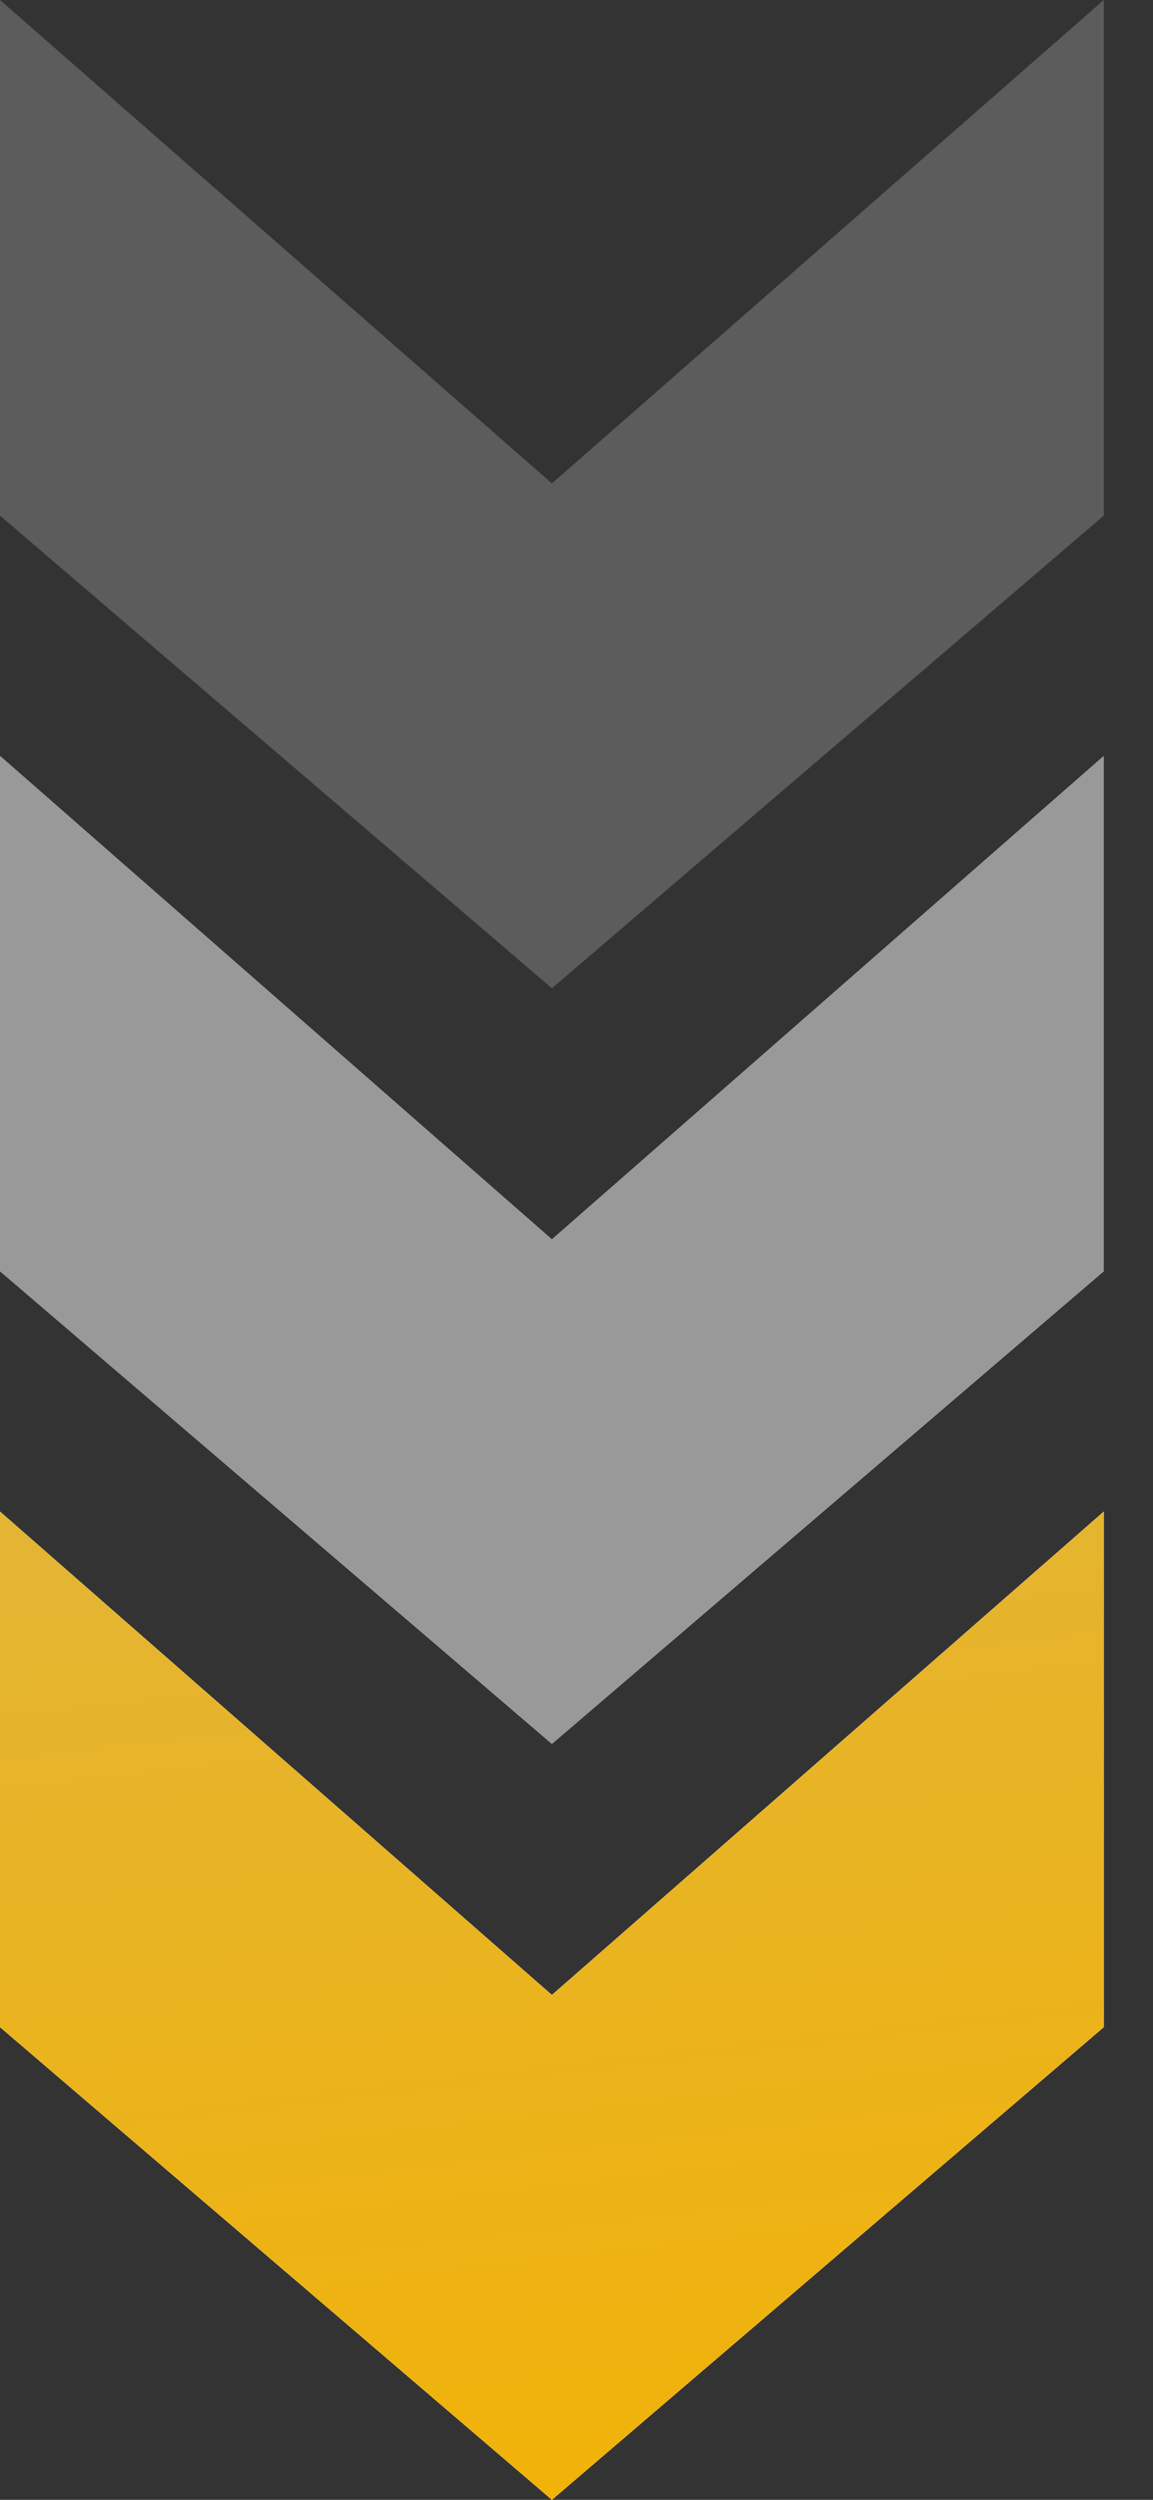
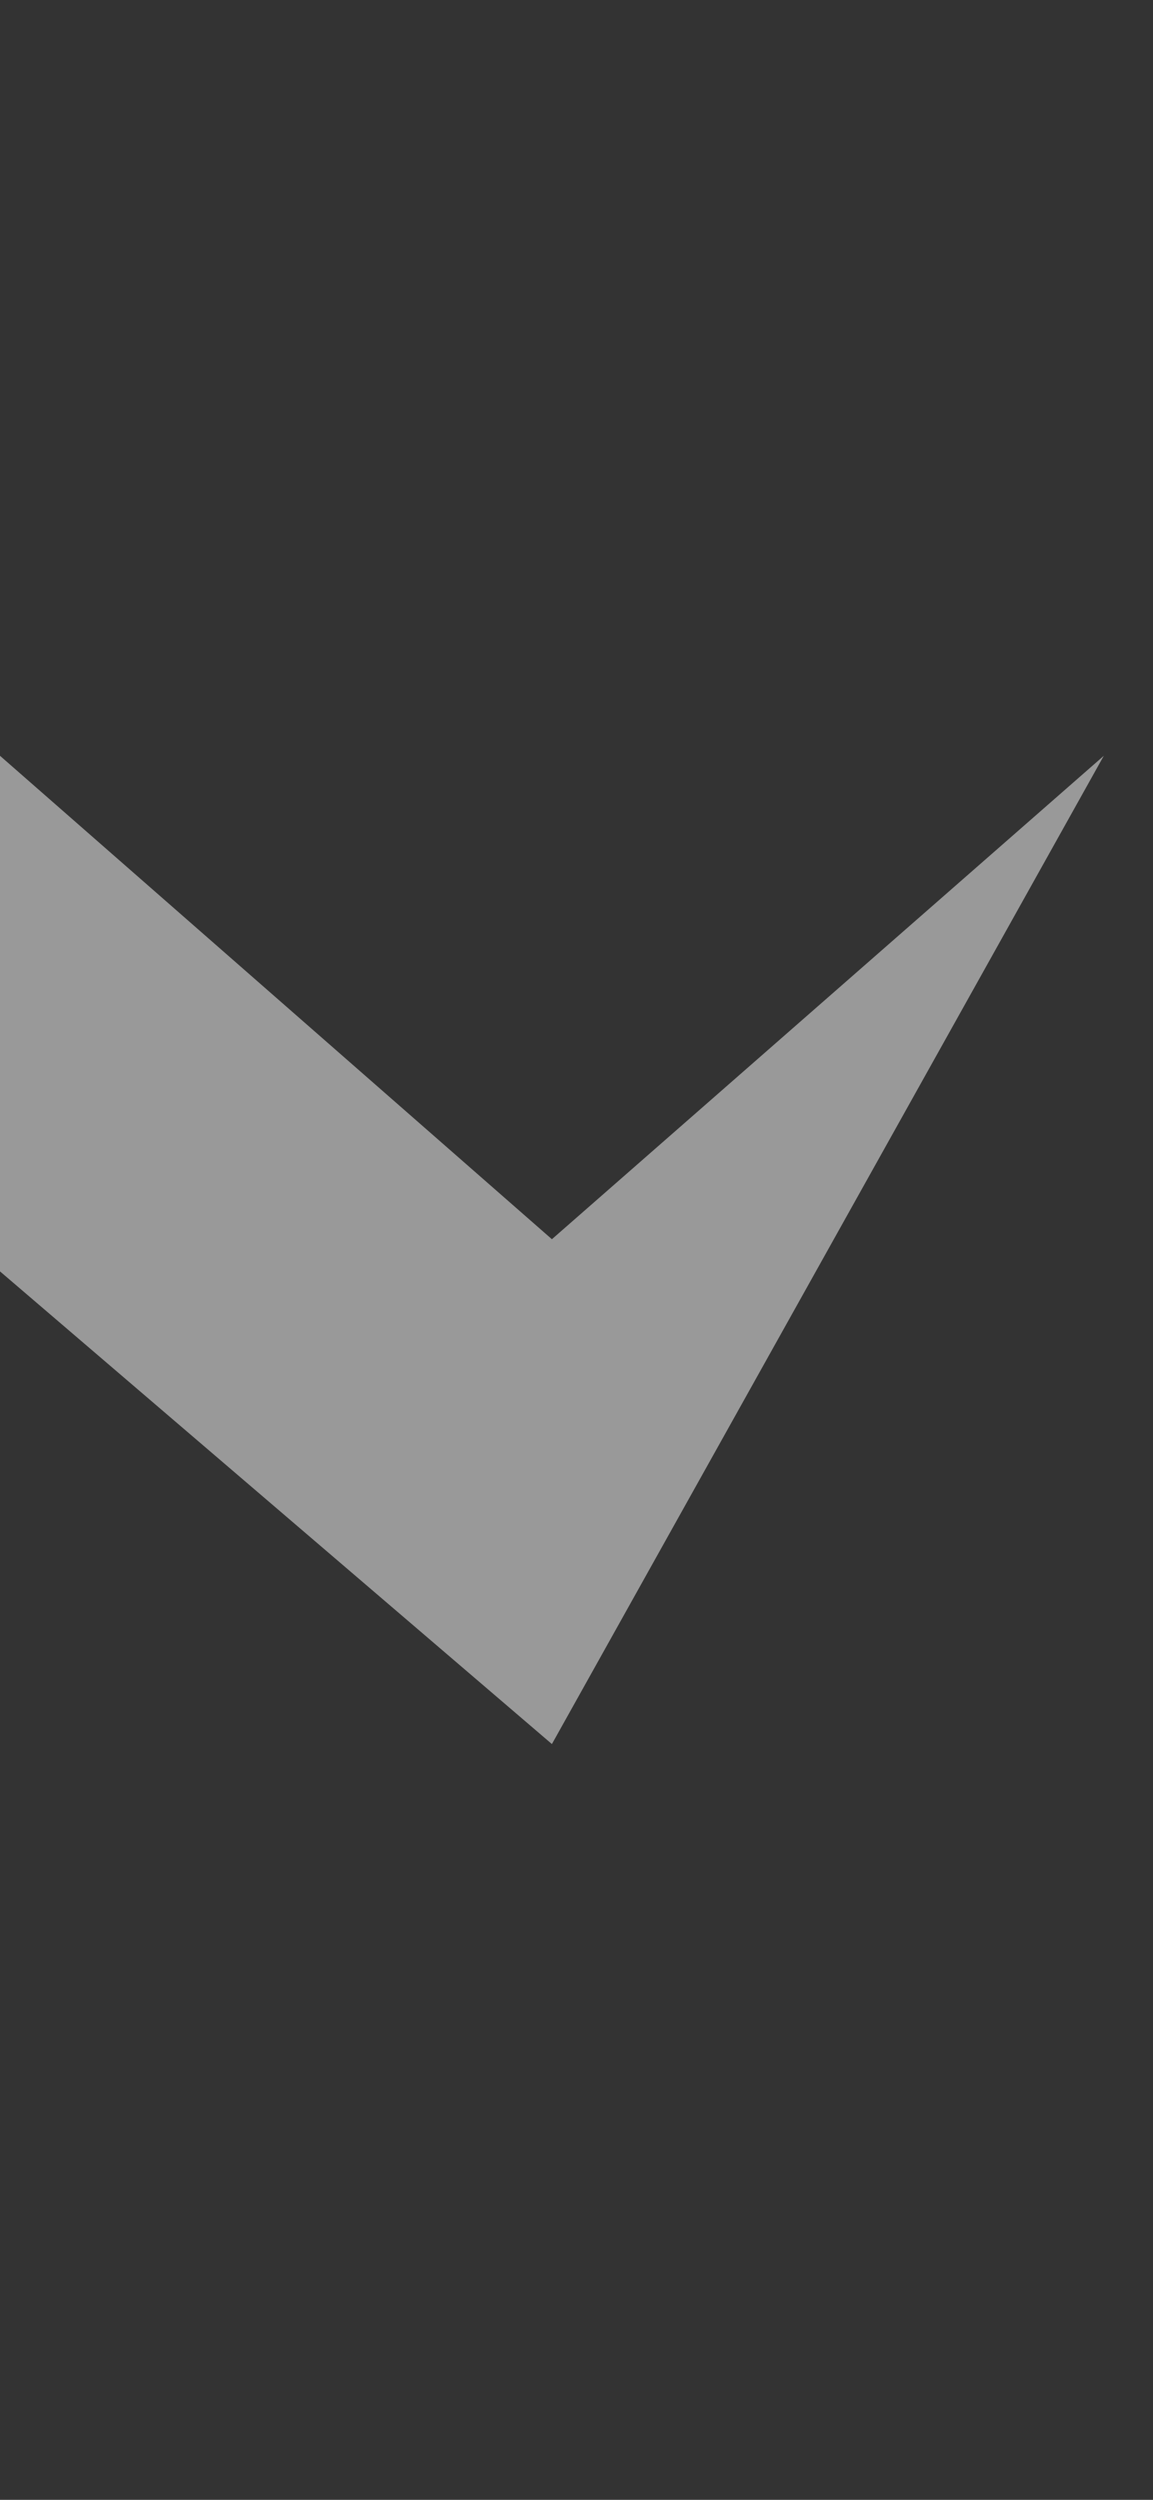
<svg xmlns="http://www.w3.org/2000/svg" width="18" height="39" viewBox="0 0 18 39" fill="none">
  <rect x="0" y="0" width="18" height="39" fill="#333333" stroke="none" />
-   <path opacity="0.5" d="M8.616 19.333L-0 11.791L-0 19.835L8.616 27.209L17.232 19.835L17.232 11.791L8.616 19.333Z" fill="white" />
-   <path opacity="0.2" d="M8.616 7.542L-0 -0L-0 8.044L8.616 15.418L17.232 8.044L17.232 -0L8.616 7.542Z" fill="white" />
-   <path d="M8.616 31.123L-0 23.581L-0 31.626L8.616 39L17.232 31.626L17.232 23.581L8.616 31.123Z" fill="white" />
-   <path d="M8.616 31.123L-0 23.581L-0 31.626L8.616 39L17.232 31.626L17.232 23.581L8.616 31.123Z" fill="url(#paint0_linear_2001_939)" />
+   <path opacity="0.5" d="M8.616 19.333L-0 11.791L-0 19.835L8.616 27.209L17.232 11.791L8.616 19.333Z" fill="white" />
  <defs>
    <linearGradient id="paint0_linear_2001_939" x1="23.821" y1="39.622" x2="21.626" y2="20.728" gradientUnits="userSpaceOnUse">
      <stop stop-color="#F3B203" />
      <stop offset="1" stop-color="#E3B536" />
    </linearGradient>
  </defs>
</svg>